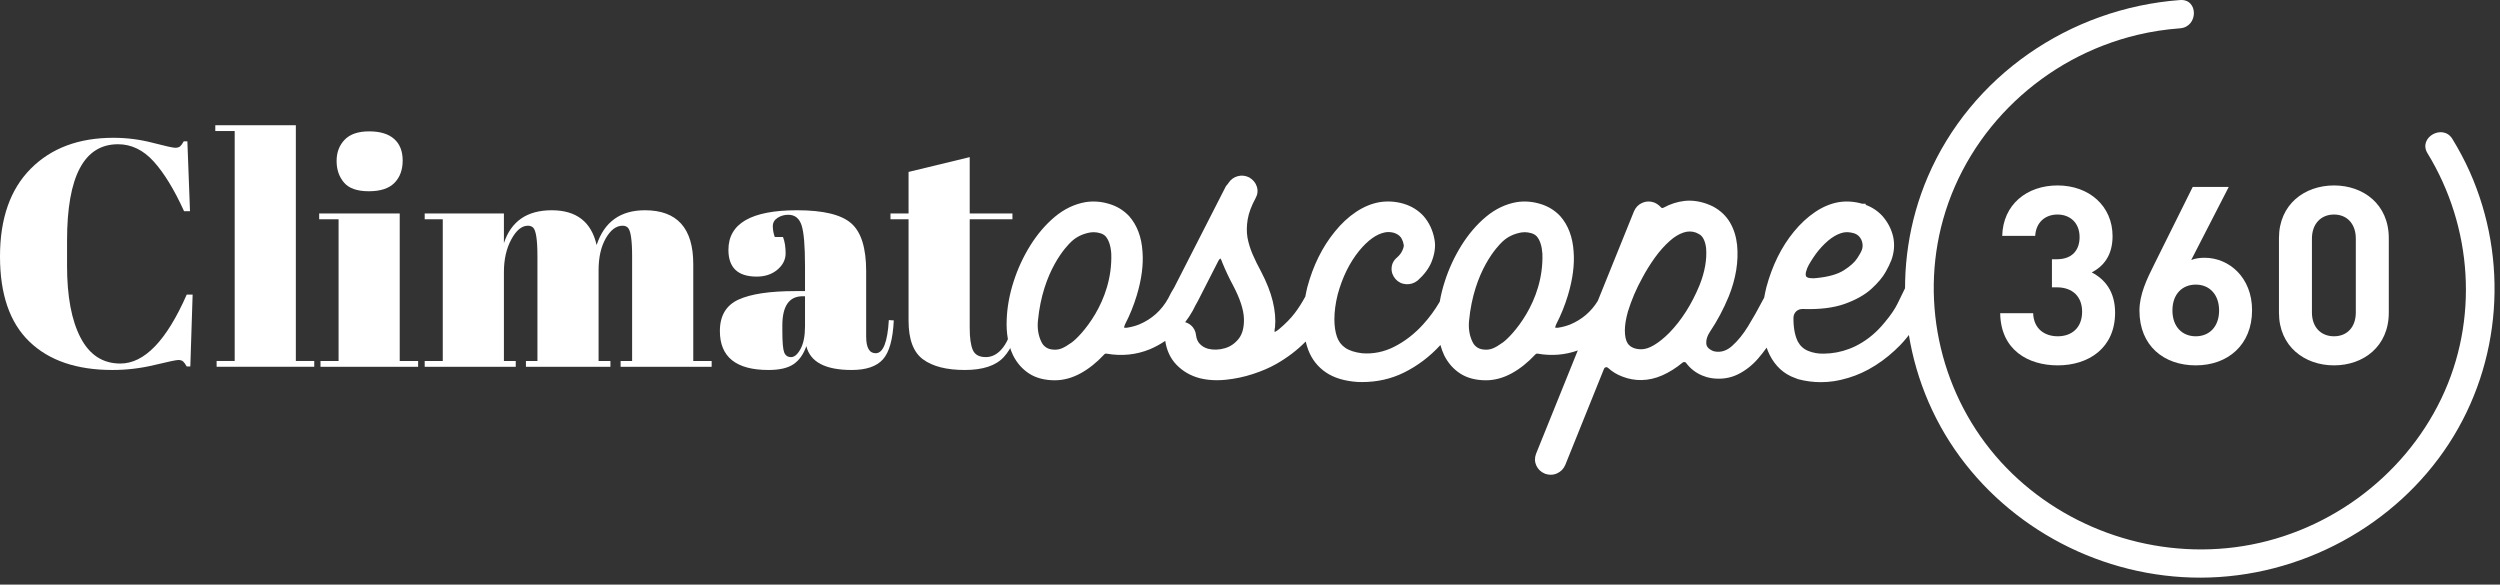
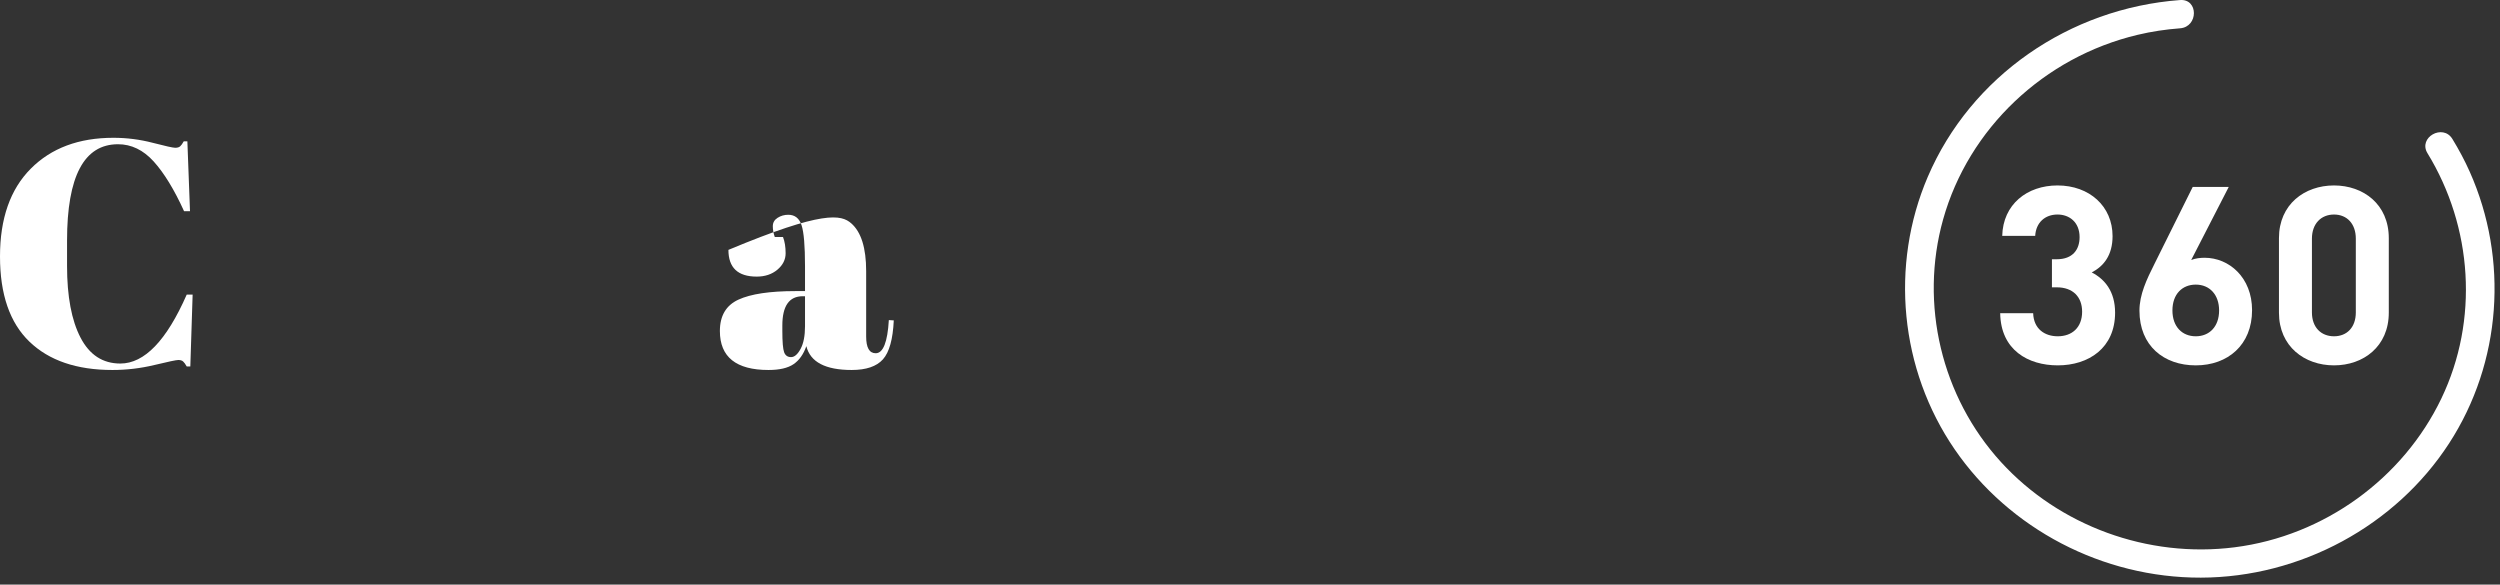
<svg xmlns="http://www.w3.org/2000/svg" width="325" height="76">
  <rect width="100%" height="100%" fill="#333333" stroke="none" />
  <path fill="white" transform="translate(247.657 -7.62939e-06)" d="M67.914 19.916C73.791 29.526 74.606 41.609 69.723 51.799C64.743 62.194 54.506 69.663 42.846 71.148C31.565 72.585 20.057 68.372 12.48 60.076C4.717 51.575 1.871 39.513 4.946 28.531C8.259 16.705 18.066 7.415 30.239 4.526C32.054 4.095 33.888 3.818 35.749 3.68C38.14 3.502 38.16 -0.173 35.749 0.006C21.349 1.076 8.556 9.917 2.957 22.981C-1.982 34.503 -0.678 48.028 6.447 58.411C13.556 68.77 25.696 75.125 38.451 75.094C51.418 75.062 63.773 68.352 70.725 57.639C77.553 47.119 78.487 33.717 73.409 22.328C72.753 20.858 71.994 19.438 71.152 18.062C69.913 16.036 66.669 17.881 67.914 19.916" fill-rule="evenodd" />
  <path fill="white" transform="translate(0 17.913)" d="M15.341 0.838C10.925 0.838 8.717 5.01 8.717 13.355L8.717 16.662C8.717 20.626 9.301 23.731 10.469 25.977C11.637 28.224 13.361 29.347 15.64 29.347C18.774 29.347 21.651 26.361 24.272 20.389L25.042 20.389L24.742 29.724L24.272 29.724C24.101 29.417 23.944 29.201 23.802 29.076C23.659 28.95 23.453 28.886 23.183 28.886C22.912 28.886 21.879 29.104 20.084 29.536C18.29 29.968 16.466 30.185 14.614 30.185C9.97 30.185 6.374 28.957 3.824 26.501C1.274 24.045 0 20.354 0 15.428C0 10.502 1.331 6.699 3.995 4.02C6.659 1.34 10.241 0 14.743 0C16.48 0 18.183 0.217 19.849 0.65C21.516 1.083 22.491 1.298 22.777 1.298C23.061 1.298 23.275 1.235 23.418 1.11C23.56 0.985 23.717 0.768 23.888 0.46L24.358 0.46L24.7 9.546L23.93 9.546C22.648 6.726 21.33 4.571 19.978 3.077C18.624 1.585 17.078 0.838 15.341 0.838" fill-rule="evenodd" />
-   <path fill="white" transform="translate(27.989 16.281)" d="M0 0L10.47 0L10.47 30.645L12.863 30.645L12.863 31.398L0.171 31.398L0.171 30.645L2.521 30.645L2.521 0.753L0 0.753L0 0Z" fill-rule="evenodd" />
-   <path fill="white" transform="translate(41.493 17.077)" d="M6.453 7.786C4.943 7.786 3.868 7.409 3.227 6.656C2.586 5.902 2.265 4.968 2.265 3.851C2.265 2.735 2.614 1.814 3.312 1.088C4.01 0.362 5.071 0 6.496 0C7.92 0 9.002 0.328 9.743 0.984C10.484 1.639 10.855 2.575 10.855 3.788C10.855 5.002 10.498 5.972 9.786 6.698C9.074 7.424 7.963 7.786 6.453 7.786L6.453 7.786ZM0 10.675L10.47 10.675L10.47 29.849L12.863 29.849L12.863 30.603L0.171 30.603L0.171 29.849L2.522 29.849L2.522 11.429L0 11.429L0 10.675Z" fill-rule="evenodd" />
-   <path fill="white" transform="translate(55.21 27.334)" d="M0 0.418L10.299 0.418L10.299 4.269C11.239 1.423 13.311 0 16.517 0C19.721 0 21.666 1.507 22.35 4.521C23.346 1.507 25.44 0 28.632 0C32.819 0 34.914 2.331 34.914 6.991L34.914 19.592L37.306 19.592L37.306 20.346L25.469 20.346L25.469 19.592L26.965 19.592L26.965 5.987C26.965 3.866 26.779 2.624 26.409 2.26C26.238 2.093 26.01 2.009 25.726 2.009C24.899 2.009 24.172 2.553 23.546 3.641C22.919 4.731 22.606 6.112 22.606 7.786L22.606 19.592L24.145 19.592L24.145 20.346L13.162 20.346L13.162 19.592L14.657 19.592L14.657 5.987C14.657 3.866 14.472 2.624 14.102 2.26C13.931 2.093 13.703 2.009 13.418 2.009C12.62 2.009 11.901 2.602 11.26 3.788C10.619 4.975 10.299 6.391 10.299 8.037L10.299 19.592L11.837 19.592L11.837 20.346L0 20.346L0 19.592L2.35 19.592L2.35 1.172L0 1.172L0 0.418Z" fill-rule="evenodd" />
-   <path fill="white" transform="translate(93.585 27.333)" d="M8.354 18.463C8.51 18.881 8.809 19.091 9.251 19.091C9.693 19.091 10.106 18.735 10.491 18.023C10.875 17.312 11.067 16.328 11.067 15.072L11.067 11.178L10.768 11.178C9.002 11.178 8.119 12.449 8.119 14.988L8.119 15.658C8.119 17.109 8.197 18.044 8.354 18.463M9.829 10.509L11.067 10.509L11.067 7.285C11.067 4.634 10.918 2.855 10.619 1.948C10.32 1.04 9.743 0.587 8.888 0.587C8.376 0.587 7.912 0.719 7.499 0.985C7.086 1.25 6.88 1.613 6.88 2.073C6.88 2.533 6.965 3.001 7.136 3.475L8.204 3.475C8.432 4.062 8.546 4.766 8.546 5.589C8.546 6.413 8.19 7.125 7.478 7.725C6.766 8.325 5.868 8.625 4.786 8.625C2.335 8.625 1.11 7.467 1.11 5.15C1.11 1.716 4.087 0 10.042 0C13.432 0 15.775 0.565 17.072 1.696C18.368 2.826 19.016 4.898 19.016 7.913L19.016 16.411C19.016 17.863 19.429 18.588 20.256 18.588C21.223 18.588 21.794 17.151 21.964 14.277L22.606 14.318C22.492 16.775 22.021 18.463 21.195 19.384C20.369 20.305 19.016 20.765 17.136 20.765C13.717 20.765 11.751 19.733 11.238 17.667C10.868 18.728 10.313 19.509 9.572 20.012C8.831 20.514 7.748 20.765 6.325 20.765C2.107 20.765 0 19.077 0 15.7C0 13.718 0.804 12.358 2.414 11.618C4.023 10.879 6.495 10.509 9.829 10.509" fill-rule="evenodd" />
-   <path fill="white" transform="translate(115.763 20.425)" d="M2.35 21.268L2.35 8.08L0 8.08L0 7.327L2.35 7.327L2.35 1.926L10.299 0L10.299 7.327L15.854 7.327L15.854 8.08L10.299 8.08L10.299 22.188C10.299 23.501 10.433 24.464 10.705 25.078C10.975 25.692 11.538 25.998 12.392 25.998C13.247 25.998 13.995 25.58 14.636 24.742C15.277 23.905 15.697 22.762 15.897 21.31L16.624 21.393C16.395 23.319 15.769 24.847 14.743 25.977C13.718 27.107 12.022 27.673 9.657 27.673C7.293 27.673 5.484 27.212 4.231 26.291C2.976 25.37 2.35 23.696 2.35 21.268" fill-rule="evenodd" />
-   <path fill="white" transform="translate(130.857 22.831)" d="M90.084 14.247C89.059 16.731 87.732 18.816 86.143 20.443C85.473 21.116 84.807 21.652 84.163 22.035C83.565 22.392 83.012 22.573 82.519 22.573C82.142 22.573 81.813 22.52 81.536 22.415C81.193 22.29 80.93 22.085 80.736 21.801C80.496 21.434 80.374 20.868 80.374 20.119C80.374 19.441 80.508 18.618 80.769 17.682C81.236 16.167 81.866 14.689 82.647 13.286C83.116 12.402 83.664 11.52 84.276 10.665C84.879 9.823 85.543 9.08 86.254 8.453C86.808 7.959 87.392 7.606 87.988 7.403C88.265 7.309 88.537 7.262 88.806 7.262C89.078 7.262 89.346 7.31 89.611 7.403C89.723 7.45 89.836 7.506 89.972 7.58C90.242 7.712 90.447 7.923 90.6 8.223C90.775 8.566 90.889 8.973 90.936 9.423C91.058 10.897 90.771 12.522 90.084 14.247M64.512 21.691C63.404 22.482 62.904 22.627 62.32 22.627C61.869 22.627 61.498 22.536 61.214 22.354C60.927 22.173 60.717 21.932 60.569 21.612C60.175 20.804 60.024 19.887 60.118 18.887C60.735 12.351 63.856 9.144 64.475 8.567C65.147 7.942 65.959 7.554 66.949 7.384C67.081 7.364 67.215 7.354 67.351 7.354C67.628 7.354 67.911 7.395 68.198 7.479C68.496 7.562 68.737 7.703 68.915 7.889C69.338 8.379 69.586 9.138 69.654 10.141C69.865 16.471 65.584 20.927 64.512 21.691M30.22 21.145C29.727 21.789 29.132 22.209 28.406 22.431C27.631 22.656 26.884 22.682 26.199 22.51C25.768 22.39 25.418 22.187 25.129 21.888C24.853 21.604 24.69 21.236 24.632 20.781C24.582 20.228 24.348 19.774 23.936 19.431C23.723 19.255 23.483 19.13 23.214 19.053C23.569 18.592 23.897 18.101 24.191 17.573L24.541 16.886C24.634 16.721 24.746 16.52 24.878 16.279C24.885 16.266 24.889 16.252 24.896 16.238C24.901 16.23 24.907 16.223 24.912 16.214L27.414 11.312C27.449 11.262 27.476 11.208 27.494 11.152C27.546 11.045 27.617 10.938 27.706 10.834C27.732 10.802 27.757 10.783 27.788 10.771C27.796 10.778 27.805 10.788 27.817 10.806C27.891 10.916 27.95 11.031 27.99 11.151C28.005 11.232 28.033 11.292 28.045 11.311C28.473 12.352 28.947 13.356 29.452 14.29C30.337 15.973 30.808 17.405 30.852 18.546C30.893 19.649 30.679 20.524 30.22 21.145M8.466 21.691C7.358 22.482 6.859 22.627 6.274 22.627C5.824 22.627 5.452 22.536 5.169 22.354C4.881 22.173 4.671 21.932 4.523 21.612C4.129 20.804 3.978 19.887 4.072 18.887C4.69 12.349 7.81 9.144 8.429 8.567C9.101 7.942 9.914 7.554 10.903 7.384C11.035 7.364 11.169 7.354 11.305 7.354C11.582 7.354 11.866 7.395 12.153 7.479C12.451 7.562 12.691 7.703 12.87 7.889C13.292 8.379 13.541 9.138 13.608 10.141C13.82 16.471 9.538 20.927 8.466 21.691M103.927 12.5C104.017 12.164 104.135 11.867 104.28 11.616L104.282 11.612C104.655 10.95 105.07 10.333 105.508 9.782C106.645 8.399 107.775 7.591 108.845 7.384C109.249 7.322 109.667 7.355 110.09 7.477L110.128 7.485C110.153 7.495 110.18 7.503 110.21 7.51C110.466 7.607 110.668 7.737 110.82 7.898C111.052 8.154 111.193 8.437 111.253 8.769C111.308 9.055 111.29 9.335 111.199 9.623L111.15 9.738C111.136 9.79 111.052 10.018 110.576 10.753C110.247 11.261 109.669 11.78 108.858 12.299C108.051 12.814 106.882 13.153 105.351 13.31C105.067 13.356 104.76 13.36 104.43 13.321C104.155 13.289 104.017 13.189 103.937 13.102C103.867 12.936 103.864 12.738 103.927 12.5M115.438 22.744C115.679 22.521 115.92 22.296 116.15 22.057C117.357 20.8 118.345 19.368 119.084 17.812C119.341 17.288 119.599 16.774 119.863 16.258C120.063 15.841 120.106 15.411 119.993 14.977C119.876 14.536 119.622 14.185 119.216 13.919C118.845 13.703 118.44 13.606 118.002 13.645C117.488 13.689 117.083 13.997 116.873 14.488C116.613 15.015 116.261 15.736 115.817 16.652C115.47 17.365 114.916 18.169 114.185 19.042C114.025 19.232 113.867 19.422 113.69 19.619C112.713 20.706 111.576 21.572 110.31 22.191C110.044 22.321 109.77 22.432 109.495 22.536C108.472 22.922 107.389 23.13 106.258 23.144C105.5 23.165 104.806 23.036 104.183 22.777C103.598 22.532 103.16 22.127 102.853 21.557C102.464 20.761 102.276 19.713 102.293 18.452C102.306 18.13 102.429 17.859 102.648 17.643C102.896 17.425 103.188 17.326 103.531 17.338C105.701 17.415 107.529 17.187 108.973 16.668C110.419 16.148 111.584 15.491 112.435 14.714C113.277 13.946 113.9 13.202 114.287 12.505C114.62 11.899 114.831 11.471 114.937 11.175L114.996 11.054C115.38 10.045 115.471 9.019 115.266 7.997C115.045 6.994 114.578 6.078 113.87 5.265C113.268 4.604 112.535 4.114 111.688 3.804L111.672 3.655L111.229 3.655C110.22 3.363 109.205 3.291 108.208 3.444C107.157 3.619 106.112 4.053 105.1 4.736C104.111 5.405 103.182 6.266 102.341 7.297C100.729 9.265 99.53 11.688 98.774 14.506C98.658 14.964 98.567 15.412 98.488 15.857C98.395 16.033 98.296 16.207 98.204 16.382C97.659 17.433 97.049 18.51 96.391 19.585C95.754 20.625 95.053 21.486 94.309 22.147C93.637 22.743 92.934 22.982 92.155 22.876C92.049 22.863 91.94 22.836 91.856 22.806C91.092 22.478 90.978 22.094 90.958 21.833C90.921 21.344 91.084 20.824 91.443 20.289C92.383 18.889 93.201 17.351 93.878 15.711C94.81 13.399 95.176 11.143 94.965 9.002C94.847 7.922 94.541 6.95 94.054 6.113C93.556 5.256 92.832 4.562 91.879 4.034C91.606 3.901 91.339 3.785 91.079 3.686C90.063 3.316 89.065 3.182 88.119 3.291C87.185 3.398 86.28 3.689 85.415 4.162C85.32 4.217 85.259 4.217 85.21 4.207C85.161 4.198 85.102 4.178 85.013 4.067C84.8 3.835 84.538 3.648 84.194 3.495C83.656 3.304 83.134 3.318 82.639 3.536C82.148 3.752 81.789 4.115 81.565 4.628L76.855 16.288C76 17.678 74.8 18.711 73.274 19.35C72.812 19.534 72.319 19.669 71.78 19.758C71.666 19.783 71.54 19.789 71.399 19.775C71.361 19.772 71.337 19.765 71.32 19.757C71.319 19.74 71.32 19.715 71.329 19.679C71.366 19.528 71.412 19.395 71.467 19.288C72.07 18.124 72.577 16.87 72.973 15.559C73.598 13.482 73.847 11.573 73.714 9.894C73.597 7.995 73.013 6.44 71.969 5.259C71.26 4.506 70.388 3.973 69.383 3.678C68.367 3.366 67.336 3.287 66.308 3.445C64.871 3.696 63.523 4.342 62.301 5.367C61.109 6.366 60.043 7.614 59.13 9.076C58.224 10.529 57.497 12.098 56.97 13.739C56.681 14.626 56.464 15.51 56.311 16.387C55.702 17.441 54.97 18.443 54.123 19.372C53.014 20.589 51.757 21.556 50.388 22.249C49.049 22.926 47.638 23.209 46.209 23.093C45.265 22.977 44.523 22.735 44.005 22.369C43.499 22.013 43.153 21.548 42.946 20.948C42.725 20.306 42.613 19.543 42.613 18.678C42.613 17.689 42.757 16.605 43.039 15.464C43.646 13.226 44.585 11.313 45.827 9.782C46.964 8.399 48.094 7.591 49.184 7.38C49.572 7.308 49.96 7.326 50.366 7.438L50.44 7.469C50.732 7.569 50.963 7.712 51.16 7.919C51.259 8.017 51.343 8.145 51.423 8.331C51.511 8.503 51.579 8.729 51.632 9.035C51.642 9.079 51.662 9.258 51.464 9.705C51.327 10.032 51.091 10.345 50.778 10.622C50.334 10.985 50.09 11.443 50.052 11.984C50.015 12.516 50.182 13.003 50.555 13.441C50.925 13.854 51.39 14.08 51.935 14.115C52.476 14.15 52.966 14.002 53.429 13.645C54.26 12.909 54.864 12.108 55.229 11.253C55.671 10.15 55.801 9.139 55.618 8.262C55.518 7.696 55.345 7.15 55.106 6.641C54.865 6.13 54.559 5.661 54.184 5.232C53.496 4.498 52.654 3.976 51.682 3.678L51.59 3.648C50.578 3.357 49.548 3.287 48.527 3.444C47.477 3.618 46.433 4.048 45.423 4.72C44.43 5.382 43.499 6.25 42.66 7.297C41.048 9.266 39.849 11.689 39.095 14.498L39.092 14.51C38.992 14.921 38.909 15.323 38.837 15.72C38.413 16.501 37.957 17.222 37.474 17.858C36.937 18.565 36.25 19.268 35.426 19.953C35.301 20.061 35.143 20.171 34.956 20.282C34.906 20.313 34.872 20.322 34.854 20.319C34.843 20.306 34.842 20.296 34.841 20.284C34.828 20.153 34.834 20.025 34.861 19.893L34.897 19.704C34.995 18.693 34.897 17.569 34.608 16.36C34.322 15.166 33.804 13.846 33.062 12.43C32.682 11.738 32.324 11.011 32 10.269C31.683 9.545 31.452 8.796 31.313 8.049C31.194 7.326 31.203 6.536 31.341 5.698C31.479 4.861 31.825 3.932 32.365 2.94C32.639 2.454 32.695 1.946 32.532 1.43C32.372 0.928 32.048 0.53 31.532 0.229C31.046 -0.008 30.548 -0.061 30.053 0.071C29.561 0.204 29.163 0.488 28.87 0.919L28.787 1.042C28.686 1.146 28.593 1.259 28.51 1.381L21.77 14.579C21.66 14.759 21.533 14.971 21.389 15.218L21.363 15.269C21.31 15.391 21.195 15.614 21.022 15.936C20.159 17.509 18.882 18.657 17.228 19.35C16.767 19.534 16.273 19.669 15.734 19.758C15.621 19.783 15.493 19.789 15.353 19.775C15.316 19.772 15.291 19.765 15.275 19.757C15.273 19.74 15.275 19.715 15.283 19.679C15.32 19.528 15.367 19.395 15.421 19.288C16.025 18.124 16.531 16.87 16.927 15.559C17.552 13.482 17.801 11.573 17.669 9.894C17.551 7.995 16.967 6.44 15.923 5.259C15.214 4.506 14.343 3.973 13.338 3.678C12.321 3.366 11.291 3.287 10.262 3.445C8.826 3.696 7.478 4.342 6.256 5.367C5.064 6.366 3.997 7.614 3.085 9.076C2.178 10.529 1.451 12.098 0.924 13.739C0.376 15.425 0.069 17.108 0.013 18.737C-0.064 20.48 0.213 22.032 0.842 23.359C1.343 24.362 2.048 25.161 2.937 25.735C3.832 26.313 4.955 26.606 6.274 26.606C7.396 26.606 8.522 26.301 9.621 25.699C10.691 25.114 11.72 24.293 12.676 23.264C12.779 23.155 12.869 23.122 13.009 23.146C14.967 23.488 16.858 23.296 18.632 22.569C19.346 22.267 20.006 21.901 20.624 21.484C20.81 22.716 21.288 23.749 22.056 24.556C22.889 25.431 23.929 26.033 25.154 26.347C25.833 26.514 26.564 26.597 27.336 26.597C27.717 26.597 28.109 26.577 28.51 26.536C29.696 26.415 30.877 26.165 32.02 25.793C33.159 25.421 34.171 24.986 35.028 24.501C36.505 23.666 37.794 22.676 38.885 21.565C38.979 21.949 39.087 22.323 39.222 22.675C39.683 23.883 40.451 24.859 41.506 25.578C42.551 26.29 43.932 26.709 45.623 26.824C45.826 26.832 46.028 26.836 46.229 26.836C48.172 26.836 49.988 26.427 51.635 25.615C53.423 24.735 55.024 23.525 56.398 22.02C56.526 22.488 56.687 22.936 56.887 23.359C57.388 24.362 58.093 25.161 58.982 25.735C59.878 26.313 61.001 26.606 62.32 26.606C63.442 26.606 64.567 26.301 65.667 25.699C66.737 25.114 67.766 24.293 68.722 23.264C68.825 23.155 68.914 23.122 69.054 23.146C70.858 23.461 72.604 23.316 74.256 22.725L68.825 36.172C68.63 36.698 68.644 37.209 68.866 37.696C69.087 38.176 69.458 38.529 69.995 38.754C70.246 38.842 70.493 38.887 70.736 38.887C71.015 38.887 71.287 38.828 71.55 38.712C72.041 38.496 72.4 38.133 72.625 37.62L77.669 25.102C77.703 25.025 77.758 24.949 77.899 24.913C78.044 24.886 78.116 24.923 78.199 25.003C78.746 25.501 79.383 25.883 80.081 26.136C81.628 26.735 83.423 26.769 85.244 25.964C86.143 25.566 87.027 25.011 87.889 24.301C87.958 24.24 88.012 24.223 88.141 24.24C88.26 24.249 88.295 24.287 88.344 24.362C88.918 25.125 89.657 25.685 90.523 26.02C90.856 26.163 91.226 26.267 91.627 26.33C92.856 26.507 93.995 26.35 95.011 25.862C95.995 25.389 96.887 24.702 97.66 23.82C98.06 23.363 98.442 22.876 98.806 22.363C98.921 22.691 99.05 23.008 99.2 23.307C99.942 24.78 101.047 25.788 102.494 26.307L102.606 26.345C102.681 26.388 102.762 26.423 102.857 26.452C103.843 26.718 104.845 26.851 105.849 26.851C106.417 26.851 106.986 26.809 107.555 26.724C107.881 26.674 108.204 26.605 108.526 26.532C109.747 26.253 110.937 25.806 112.071 25.184C113.286 24.52 114.411 23.698 115.438 22.744" fill-rule="evenodd" />
+   <path fill="white" transform="translate(93.585 27.333)" d="M8.354 18.463C8.51 18.881 8.809 19.091 9.251 19.091C9.693 19.091 10.106 18.735 10.491 18.023C10.875 17.312 11.067 16.328 11.067 15.072L11.067 11.178L10.768 11.178C9.002 11.178 8.119 12.449 8.119 14.988L8.119 15.658C8.119 17.109 8.197 18.044 8.354 18.463M9.829 10.509L11.067 10.509L11.067 7.285C11.067 4.634 10.918 2.855 10.619 1.948C10.32 1.04 9.743 0.587 8.888 0.587C8.376 0.587 7.912 0.719 7.499 0.985C7.086 1.25 6.88 1.613 6.88 2.073C6.88 2.533 6.965 3.001 7.136 3.475L8.204 3.475C8.432 4.062 8.546 4.766 8.546 5.589C8.546 6.413 8.19 7.125 7.478 7.725C6.766 8.325 5.868 8.625 4.786 8.625C2.335 8.625 1.11 7.467 1.11 5.15C13.432 0 15.775 0.565 17.072 1.696C18.368 2.826 19.016 4.898 19.016 7.913L19.016 16.411C19.016 17.863 19.429 18.588 20.256 18.588C21.223 18.588 21.794 17.151 21.964 14.277L22.606 14.318C22.492 16.775 22.021 18.463 21.195 19.384C20.369 20.305 19.016 20.765 17.136 20.765C13.717 20.765 11.751 19.733 11.238 17.667C10.868 18.728 10.313 19.509 9.572 20.012C8.831 20.514 7.748 20.765 6.325 20.765C2.107 20.765 0 19.077 0 15.7C0 13.718 0.804 12.358 2.414 11.618C4.023 10.879 6.495 10.509 9.829 10.509" fill-rule="evenodd" />
  <path fill="white" transform="translate(260.025 24.108)" d="M7.485 23.389C3.66 23.389 0.066 21.417 0 16.604L4.286 16.604C4.352 18.672 5.803 19.609 7.485 19.609C9.332 19.609 10.651 18.478 10.651 16.41C10.651 14.505 9.464 13.244 7.353 13.244L6.727 13.244L6.727 9.595L7.353 9.595C9.43 9.595 10.321 8.335 10.321 6.72C10.321 4.782 9.002 3.78 7.452 3.78C5.836 3.78 4.649 4.813 4.55 6.558L0.264 6.558C0.362 2.455 3.495 0 7.452 0C11.607 0 14.608 2.714 14.608 6.59C14.608 9.078 13.453 10.499 11.903 11.306C13.585 12.179 14.937 13.761 14.937 16.54C14.937 21.127 11.508 23.389 7.485 23.389" fill-rule="evenodd" />
  <path fill="white" transform="translate(278.129 24.303)" d="M7.32 12.696C5.572 12.696 4.287 13.923 4.287 16.055C4.287 18.187 5.572 19.414 7.32 19.414C9.068 19.414 10.354 18.187 10.354 16.055C10.354 14.02 9.134 12.696 7.32 12.696M7.32 23.195C3.166 23.195 0 20.642 0 16.087C0 13.987 0.923 12.049 1.978 9.95L6.924 0L11.607 0L6.727 9.497C7.287 9.272 7.914 9.206 8.474 9.206C11.64 9.206 14.64 11.759 14.64 16.022C14.64 20.546 11.475 23.195 7.32 23.195" fill-rule="evenodd" />
  <path fill="white" transform="translate(296.265 24.108)" d="M9.991 6.914C9.991 4.975 8.837 3.781 7.156 3.781C5.473 3.781 4.286 4.975 4.286 6.914L4.286 16.508C4.286 18.445 5.473 19.609 7.156 19.609C8.837 19.609 9.991 18.445 9.991 16.508L9.991 6.914ZM7.156 23.389C3.33 23.389 0 20.934 0 16.54L0 6.85C0 2.455 3.33 0 7.156 0C10.98 0 14.278 2.455 14.278 6.85L14.278 16.54C14.278 20.934 10.98 23.389 7.156 23.389L7.156 23.389Z" fill-rule="evenodd" />
</svg>